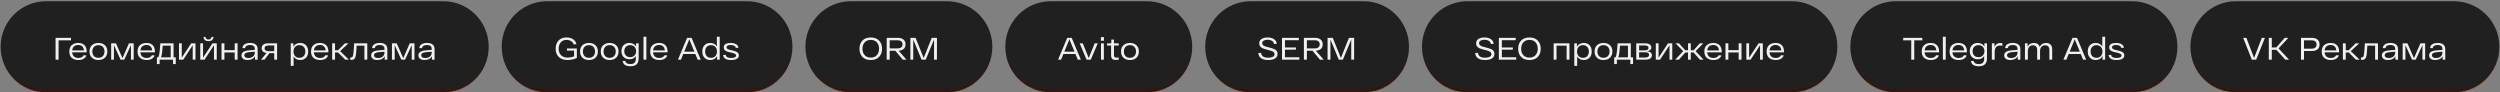
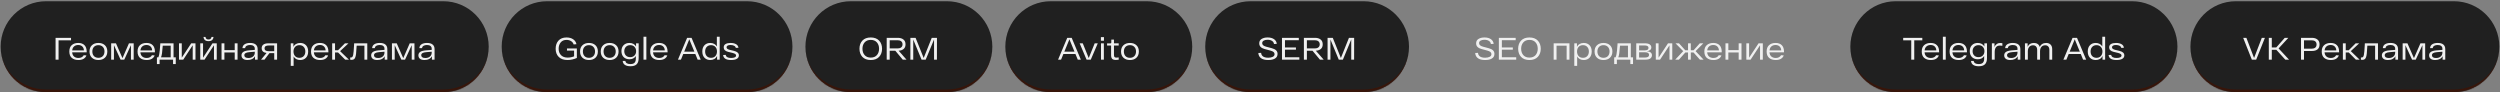
<svg xmlns="http://www.w3.org/2000/svg" width="1926" height="71" viewBox="0 0 1926 71" fill="none">
  <rect x="0" y="0" width="1926" height="71" fill="#808080" stroke="none" />
  <mask id="path-1-inside-1_2081_24355" fill="white">
    <path d="M0.5 35.951C0.5 16.621 16.17 0.951 35.5 0.951H341.5C360.83 0.951 376.5 16.621 376.5 35.951V35.951C376.5 55.281 360.83 70.951 341.5 70.951H35.5C16.17 70.951 0.5 55.281 0.5 35.951V35.951Z" />
  </mask>
  <path d="M0.5 35.951C0.5 16.621 16.17 0.951 35.5 0.951H341.5C360.83 0.951 376.5 16.621 376.5 35.951V35.951C376.5 55.281 360.83 70.951 341.5 70.951H35.5C16.17 70.951 0.5 55.281 0.5 35.951V35.951Z" fill="#202020" />
  <path d="M0.5 0.951H376.5H0.5ZM376.5 35.951C376.5 56.386 359.935 72.951 339.5 72.951H37.5C17.066 72.951 0.5 56.386 0.5 35.951C0.5 54.177 16.17 68.951 35.5 68.951H341.5C360.83 68.951 376.5 54.177 376.5 35.951ZM0.5 70.951V0.951V70.951ZM376.5 0.951V70.951V0.951Z" fill="#391408" mask="url(#path-1-inside-1_2081_24355)" />
  <path d="M54.717 29.151V31.047H45.117V45.951H42.813V29.151H54.717ZM66.8 39.999V40.311H55.592C55.704 41.735 56.192 42.815 57.056 43.551C57.92 44.287 59.048 44.655 60.44 44.655C61.432 44.655 62.272 44.463 62.96 44.079C63.664 43.695 64.176 43.183 64.496 42.543L66.584 42.687C66.2 43.791 65.48 44.663 64.424 45.303C63.368 45.927 62.04 46.239 60.44 46.239C58.264 46.239 56.544 45.687 55.28 44.583C54.032 43.463 53.408 41.823 53.408 39.663C53.408 37.519 54.032 35.887 55.28 34.767C56.528 33.647 58.184 33.087 60.248 33.087C62.36 33.087 63.976 33.663 65.096 34.815C66.232 35.951 66.8 37.679 66.8 39.999ZM60.248 34.671C58.968 34.671 57.912 35.031 57.08 35.751C56.248 36.455 55.76 37.487 55.616 38.847H64.64C64.592 37.567 64.176 36.551 63.392 35.799C62.608 35.047 61.56 34.671 60.248 34.671ZM70.824 44.487C69.576 43.319 68.952 41.711 68.952 39.663C68.952 37.615 69.576 36.007 70.824 34.839C72.072 33.671 73.736 33.087 75.816 33.087C77.912 33.087 79.576 33.671 80.808 34.839C82.056 36.007 82.68 37.615 82.68 39.663C82.68 41.711 82.056 43.319 80.808 44.487C79.576 45.655 77.912 46.239 75.816 46.239C73.736 46.239 72.072 45.655 70.824 44.487ZM72.384 36.135C71.552 37.015 71.136 38.191 71.136 39.663C71.136 41.135 71.552 42.319 72.384 43.215C73.232 44.095 74.376 44.535 75.816 44.535C77.24 44.535 78.376 44.095 79.224 43.215C80.072 42.319 80.496 41.135 80.496 39.663C80.496 38.191 80.072 37.015 79.224 36.135C78.376 35.239 77.24 34.791 75.816 34.791C74.376 34.791 73.232 35.239 72.384 36.135ZM99.344 33.375H102.992V45.951H100.88V34.767L95.744 45.951H92.888L87.776 34.791V45.951H85.64V33.375H89.336L94.352 44.799L99.344 33.375ZM119.363 39.999V40.311H108.155C108.267 41.735 108.755 42.815 109.619 43.551C110.483 44.287 111.611 44.655 113.003 44.655C113.995 44.655 114.835 44.463 115.523 44.079C116.227 43.695 116.739 43.183 117.059 42.543L119.147 42.687C118.763 43.791 118.043 44.663 116.987 45.303C115.931 45.927 114.603 46.239 113.003 46.239C110.827 46.239 109.107 45.687 107.843 44.583C106.595 43.463 105.971 41.823 105.971 39.663C105.971 37.519 106.595 35.887 107.843 34.767C109.091 33.647 110.747 33.087 112.811 33.087C114.923 33.087 116.539 33.663 117.659 34.815C118.795 35.951 119.363 37.679 119.363 39.999ZM112.811 34.671C111.531 34.671 110.475 35.031 109.643 35.751C108.811 36.455 108.323 37.487 108.179 38.847H117.203C117.155 37.567 116.739 36.551 115.955 35.799C115.171 35.047 114.123 34.671 112.811 34.671ZM133.708 44.151H135.412V49.335H133.324V45.951H122.956V49.335H120.892V44.151H121.948C122.236 43.639 122.476 42.871 122.668 41.847C122.86 40.807 122.996 39.815 123.076 38.871C123.172 37.927 123.292 36.439 123.436 34.407C123.468 33.959 123.492 33.615 123.508 33.375H133.708V44.151ZM125.38 35.175C125.188 37.703 125.004 39.623 124.828 40.935C124.652 42.247 124.396 43.319 124.06 44.151H131.5V35.175H125.38ZM147.307 33.375H150.595V45.951H148.459V34.887L141.187 45.951H137.899V33.375H140.035V44.439L147.307 33.375ZM163.431 30.831C162.791 31.407 161.855 31.695 160.623 31.695C159.391 31.695 158.455 31.407 157.815 30.831C157.191 30.239 156.855 29.447 156.807 28.455H158.319C158.367 28.999 158.567 29.463 158.919 29.847C159.287 30.231 159.855 30.423 160.623 30.423C161.391 30.423 161.951 30.231 162.303 29.847C162.671 29.463 162.887 28.999 162.951 28.455H164.463C164.415 29.447 164.071 30.239 163.431 30.831ZM163.695 33.375H166.983V45.951H164.847V34.887L157.575 45.951H154.287V33.375H156.423V44.439L163.695 33.375ZM180.827 33.375H183.011V45.951H180.827V40.431H172.883V45.951H170.675V33.375H172.883V38.631H180.827V33.375ZM192.64 33.087C194.56 33.087 196.016 33.495 197.008 34.311C198 35.127 198.496 36.311 198.496 37.863V45.951H196.456V43.287C195.976 44.215 195.248 44.943 194.272 45.471C193.296 45.983 192.128 46.239 190.768 46.239C189.184 46.239 188 45.911 187.216 45.255C186.432 44.599 186.04 43.735 186.04 42.663C186.04 41.495 186.512 40.599 187.456 39.975C188.416 39.351 189.856 38.959 191.776 38.799L196.288 38.439V37.407C196.288 36.607 195.976 35.951 195.352 35.439C194.744 34.927 193.84 34.671 192.64 34.671C191.584 34.671 190.712 34.871 190.024 35.271C189.336 35.671 188.944 36.271 188.848 37.071H186.784C186.88 35.711 187.456 34.711 188.512 34.071C189.584 33.415 190.96 33.087 192.64 33.087ZM191.368 44.679C192.888 44.679 194.088 44.295 194.968 43.527C195.848 42.759 196.288 41.767 196.288 40.551V39.831L192.04 40.191C189.496 40.383 188.224 41.175 188.224 42.567C188.224 43.191 188.48 43.703 188.992 44.103C189.52 44.487 190.312 44.679 191.368 44.679ZM206.774 33.375H213.47V45.951H211.262V40.911H207.59L203.774 45.951H201.11L205.358 40.815C202.846 40.479 201.59 39.255 201.59 37.143C201.59 35.943 202.022 35.015 202.886 34.359C203.766 33.703 205.062 33.375 206.774 33.375ZM207.038 39.447H211.262V35.031H207.038C204.878 35.031 203.798 35.767 203.798 37.239C203.798 38.711 204.878 39.447 207.038 39.447ZM231.291 33.087C233.131 33.087 234.611 33.671 235.731 34.839C236.851 36.007 237.411 37.615 237.411 39.663C237.411 41.711 236.851 43.319 235.731 44.487C234.611 45.655 233.131 46.239 231.291 46.239C230.155 46.239 229.139 46.007 228.243 45.543C227.363 45.063 226.683 44.375 226.203 43.479V50.751H223.995V33.375H226.035V36.135C226.499 35.143 227.187 34.391 228.099 33.879C229.011 33.351 230.075 33.087 231.291 33.087ZM230.667 44.535C232.059 44.535 233.163 44.095 233.979 43.215C234.811 42.319 235.227 41.135 235.227 39.663C235.227 38.191 234.811 37.015 233.979 36.135C233.163 35.239 232.059 34.791 230.667 34.791C229.259 34.791 228.147 35.239 227.331 36.135C226.515 37.015 226.107 38.191 226.107 39.663C226.107 41.135 226.515 42.319 227.331 43.215C228.147 44.095 229.259 44.535 230.667 44.535ZM253.008 39.999V40.311H241.8C241.912 41.735 242.4 42.815 243.264 43.551C244.128 44.287 245.256 44.655 246.648 44.655C247.64 44.655 248.48 44.463 249.168 44.079C249.872 43.695 250.384 43.183 250.704 42.543L252.792 42.687C252.408 43.791 251.688 44.663 250.632 45.303C249.576 45.927 248.248 46.239 246.648 46.239C244.472 46.239 242.752 45.687 241.488 44.583C240.24 43.463 239.616 41.823 239.616 39.663C239.616 37.519 240.24 35.887 241.488 34.767C242.736 33.647 244.392 33.087 246.456 33.087C248.568 33.087 250.184 33.663 251.304 34.815C252.44 35.951 253.008 37.679 253.008 39.999ZM246.456 34.671C245.176 34.671 244.12 35.031 243.288 35.751C242.456 36.455 241.968 37.487 241.824 38.847H250.848C250.8 37.567 250.384 36.551 249.6 35.799C248.816 35.047 247.768 34.671 246.456 34.671ZM265.913 45.951L260.441 40.431H258.113V45.951H255.905V33.375H258.113V38.727H260.417L265.745 33.375H268.481L262.001 39.399L268.817 45.951H265.913ZM272.826 33.375H282.954V45.951H280.746V35.175H274.77C274.482 39.127 274.33 41.191 274.314 41.367C274.074 43.479 273.602 44.847 272.898 45.471C272.418 45.903 271.762 46.119 270.93 46.119C270.722 46.119 270.346 46.087 269.802 46.023V44.247C270.122 44.279 270.338 44.295 270.45 44.295C271.282 44.295 271.826 43.639 272.082 42.327C272.354 41.015 272.578 38.559 272.754 34.959C272.786 34.271 272.81 33.743 272.826 33.375ZM292.546 33.087C294.466 33.087 295.922 33.495 296.914 34.311C297.906 35.127 298.402 36.311 298.402 37.863V45.951H296.362V43.287C295.882 44.215 295.154 44.943 294.178 45.471C293.202 45.983 292.034 46.239 290.674 46.239C289.09 46.239 287.906 45.911 287.122 45.255C286.338 44.599 285.946 43.735 285.946 42.663C285.946 41.495 286.418 40.599 287.362 39.975C288.322 39.351 289.762 38.959 291.682 38.799L296.194 38.439V37.407C296.194 36.607 295.882 35.951 295.258 35.439C294.65 34.927 293.746 34.671 292.546 34.671C291.49 34.671 290.618 34.871 289.93 35.271C289.242 35.671 288.85 36.271 288.754 37.071H286.69C286.786 35.711 287.362 34.711 288.418 34.071C289.49 33.415 290.866 33.087 292.546 33.087ZM291.274 44.679C292.794 44.679 293.994 44.295 294.874 43.527C295.754 42.759 296.194 41.767 296.194 40.551V39.831L291.946 40.191C289.402 40.383 288.13 41.175 288.13 42.567C288.13 43.191 288.386 43.703 288.898 44.103C289.426 44.487 290.218 44.679 291.274 44.679ZM315.657 33.375H319.305V45.951H317.193V34.767L312.057 45.951H309.201L304.089 34.791V45.951H301.953V33.375H305.649L310.665 44.799L315.657 33.375ZM328.933 33.087C330.853 33.087 332.309 33.495 333.301 34.311C334.293 35.127 334.789 36.311 334.789 37.863V45.951H332.749V43.287C332.269 44.215 331.541 44.943 330.565 45.471C329.589 45.983 328.421 46.239 327.061 46.239C325.477 46.239 324.293 45.911 323.509 45.255C322.725 44.599 322.333 43.735 322.333 42.663C322.333 41.495 322.805 40.599 323.749 39.975C324.709 39.351 326.149 38.959 328.069 38.799L332.581 38.439V37.407C332.581 36.607 332.269 35.951 331.645 35.439C331.037 34.927 330.133 34.671 328.933 34.671C327.877 34.671 327.005 34.871 326.317 35.271C325.629 35.671 325.237 36.271 325.141 37.071H323.077C323.173 35.711 323.749 34.711 324.805 34.071C325.877 33.415 327.253 33.087 328.933 33.087ZM327.661 44.679C329.181 44.679 330.381 44.295 331.261 43.527C332.141 42.759 332.581 41.767 332.581 40.551V39.831L328.333 40.191C325.789 40.383 324.517 41.175 324.517 42.567C324.517 43.191 324.773 43.703 325.285 44.103C325.813 44.487 326.605 44.679 327.661 44.679Z" fill="#F0F0F0" />
  <mask id="path-4-inside-2_2081_24355" fill="white">
    <path d="M386.5 35.951C386.5 16.621 402.17 0.951 421.5 0.951H575.5C594.83 0.951 610.5 16.621 610.5 35.951V35.951C610.5 55.281 594.83 70.951 575.5 70.951H421.5C402.17 70.951 386.5 55.281 386.5 35.951V35.951Z" />
  </mask>
  <path d="M386.5 35.951C386.5 16.621 402.17 0.951 421.5 0.951H575.5C594.83 0.951 610.5 16.621 610.5 35.951V35.951C610.5 55.281 594.83 70.951 575.5 70.951H421.5C402.17 70.951 386.5 55.281 386.5 35.951V35.951Z" fill="#202020" />
  <path d="M386.5 0.951H610.5H386.5ZM610.5 35.951C610.5 56.386 593.935 72.951 573.5 72.951H423.5C403.065 72.951 386.5 56.386 386.5 35.951C386.5 54.177 402.17 68.951 421.5 68.951H575.5C594.83 68.951 610.5 54.177 610.5 35.951ZM386.5 70.951V0.951V70.951ZM610.5 0.951V70.951V0.951Z" fill="#391408" mask="url(#path-4-inside-2_2081_24355)" />
  <path d="M436.808 37.359H444.416V44.655C442.016 45.711 439.624 46.239 437.24 46.239C434.296 46.239 432.032 45.447 430.448 43.863C428.864 42.279 428.072 40.175 428.072 37.551C428.072 34.959 428.8 32.863 430.256 31.263C431.712 29.663 433.776 28.863 436.448 28.863C438.496 28.863 440.2 29.327 441.56 30.255C442.936 31.183 443.784 32.447 444.104 34.047L441.92 34.239C441.632 33.183 440.984 32.335 439.976 31.695C438.984 31.055 437.808 30.735 436.448 30.735C434.512 30.735 433.016 31.383 431.96 32.679C430.904 33.975 430.376 35.599 430.376 37.551C430.376 39.551 430.976 41.191 432.176 42.471C433.392 43.735 435.104 44.367 437.312 44.367C438.976 44.367 440.632 44.047 442.28 43.407V38.967H436.808V37.359ZM448.743 44.487C447.495 43.319 446.871 41.711 446.871 39.663C446.871 37.615 447.495 36.007 448.743 34.839C449.991 33.671 451.655 33.087 453.735 33.087C455.831 33.087 457.495 33.671 458.727 34.839C459.975 36.007 460.599 37.615 460.599 39.663C460.599 41.711 459.975 43.319 458.727 44.487C457.495 45.655 455.831 46.239 453.735 46.239C451.655 46.239 449.991 45.655 448.743 44.487ZM450.303 36.135C449.471 37.015 449.055 38.191 449.055 39.663C449.055 41.135 449.471 42.319 450.303 43.215C451.151 44.095 452.295 44.535 453.735 44.535C455.159 44.535 456.295 44.095 457.143 43.215C457.991 42.319 458.415 41.135 458.415 39.663C458.415 38.191 457.991 37.015 457.143 36.135C456.295 35.239 455.159 34.791 453.735 34.791C452.295 34.791 451.151 35.239 450.303 36.135ZM464.686 44.487C463.438 43.319 462.814 41.711 462.814 39.663C462.814 37.615 463.438 36.007 464.686 34.839C465.934 33.671 467.598 33.087 469.678 33.087C471.774 33.087 473.438 33.671 474.67 34.839C475.918 36.007 476.542 37.615 476.542 39.663C476.542 41.711 475.918 43.319 474.67 44.487C473.438 45.655 471.774 46.239 469.678 46.239C467.598 46.239 465.934 45.655 464.686 44.487ZM466.246 36.135C465.414 37.015 464.998 38.191 464.998 39.663C464.998 41.135 465.414 42.319 466.246 43.215C467.094 44.095 468.238 44.535 469.678 44.535C471.102 44.535 472.238 44.095 473.086 43.215C473.934 42.319 474.358 41.135 474.358 39.663C474.358 38.191 473.934 37.015 473.086 36.135C472.238 35.239 471.102 34.791 469.678 34.791C468.238 34.791 467.094 35.239 466.246 36.135ZM490.013 33.375H492.029V44.703C492.029 46.879 491.517 48.479 490.493 49.503C489.485 50.527 487.877 51.039 485.669 51.039C483.893 51.039 482.485 50.695 481.445 50.007C480.405 49.335 479.829 48.311 479.717 46.935H481.781C482.021 48.551 483.317 49.359 485.669 49.359C487.157 49.359 488.221 49.015 488.861 48.327C489.517 47.639 489.845 46.615 489.845 45.255V43.143C488.805 44.823 487.165 45.663 484.925 45.663C483.069 45.663 481.573 45.095 480.437 43.959C479.317 42.823 478.757 41.295 478.757 39.375C478.757 37.455 479.317 35.927 480.437 34.791C481.573 33.655 483.061 33.087 484.901 33.087C486.069 33.087 487.093 33.327 487.973 33.807C488.853 34.287 489.533 34.967 490.013 35.847V33.375ZM482.189 42.759C483.021 43.607 484.125 44.031 485.501 44.031C486.877 44.031 487.981 43.607 488.813 42.759C489.645 41.911 490.061 40.799 490.061 39.423C490.061 38.063 489.645 36.951 488.813 36.087C487.981 35.223 486.877 34.791 485.501 34.791C484.125 34.791 483.021 35.223 482.189 36.087C481.357 36.951 480.941 38.063 480.941 39.423C480.941 40.799 481.357 41.911 482.189 42.759ZM495.749 28.287H497.957V45.951H495.749V28.287ZM514.308 39.999V40.311H503.1C503.212 41.735 503.7 42.815 504.564 43.551C505.428 44.287 506.556 44.655 507.948 44.655C508.94 44.655 509.78 44.463 510.468 44.079C511.172 43.695 511.684 43.183 512.004 42.543L514.092 42.687C513.708 43.791 512.988 44.663 511.932 45.303C510.876 45.927 509.548 46.239 507.948 46.239C505.772 46.239 504.052 45.687 502.788 44.583C501.54 43.463 500.916 41.823 500.916 39.663C500.916 37.519 501.54 35.887 502.788 34.767C504.036 33.647 505.692 33.087 507.756 33.087C509.868 33.087 511.484 33.663 512.604 34.815C513.74 35.951 514.308 37.679 514.308 39.999ZM507.756 34.671C506.476 34.671 505.42 35.031 504.588 35.751C503.756 36.455 503.268 37.487 503.124 38.847H512.148C512.1 37.567 511.684 36.551 510.9 35.799C510.116 35.047 509.068 34.671 507.756 34.671ZM537.459 45.951L535.659 41.583H526.395L524.595 45.951H522.291L529.347 29.151H532.779L539.835 45.951H537.459ZM527.115 39.807H534.939L531.027 30.279L527.115 39.807ZM552.266 28.287H554.45V45.951H552.434V43.143C551.954 44.135 551.258 44.903 550.346 45.447C549.434 45.975 548.378 46.239 547.178 46.239C545.338 46.239 543.858 45.655 542.738 44.487C541.618 43.319 541.058 41.711 541.058 39.663C541.058 37.615 541.618 36.007 542.738 34.839C543.858 33.671 545.338 33.087 547.178 33.087C548.314 33.087 549.322 33.327 550.202 33.807C551.082 34.271 551.77 34.943 552.266 35.823V28.287ZM544.466 43.215C545.298 44.095 546.41 44.535 547.802 44.535C549.194 44.535 550.298 44.095 551.114 43.215C551.946 42.319 552.362 41.135 552.362 39.663C552.362 38.191 551.946 37.015 551.114 36.135C550.298 35.239 549.194 34.791 547.802 34.791C546.41 34.791 545.298 35.239 544.466 36.135C543.65 37.015 543.242 38.191 543.242 39.663C543.242 41.135 543.65 42.319 544.466 43.215ZM566.855 36.903C566.727 36.167 566.295 35.615 565.559 35.247C564.823 34.863 563.903 34.671 562.799 34.671C561.839 34.655 561.087 34.807 560.543 35.127C559.999 35.431 559.727 35.871 559.727 36.447C559.727 37.327 560.495 37.967 562.031 38.367L565.367 39.159C566.647 39.479 567.607 39.919 568.247 40.479C568.903 41.039 569.231 41.767 569.231 42.663C569.231 43.815 568.703 44.703 567.647 45.327C566.607 45.935 565.127 46.239 563.207 46.239C559.383 46.239 557.343 44.951 557.087 42.375L559.103 42.279C559.311 43.863 560.703 44.655 563.279 44.655C564.463 44.655 565.391 44.495 566.063 44.175C566.735 43.839 567.071 43.367 567.071 42.759C567.071 42.295 566.855 41.911 566.423 41.607C566.007 41.303 565.319 41.023 564.359 40.767L560.951 39.951C558.679 39.375 557.543 38.231 557.543 36.519C557.543 35.351 558.015 34.487 558.959 33.927C559.919 33.367 561.207 33.087 562.823 33.087C564.535 33.087 565.935 33.399 567.023 34.023C568.127 34.631 568.751 35.559 568.895 36.807L566.855 36.903Z" fill="#F0F0F0" />
  <mask id="path-7-inside-3_2081_24355" fill="white">
    <path d="M620.5 35.951C620.5 16.621 636.17 0.951 655.5 0.951H729.5C748.83 0.951 764.5 16.621 764.5 35.951V35.951C764.5 55.281 748.83 70.951 729.5 70.951H655.5C636.17 70.951 620.5 55.281 620.5 35.951V35.951Z" />
  </mask>
  <path d="M620.5 35.951C620.5 16.621 636.17 0.951 655.5 0.951H729.5C748.83 0.951 764.5 16.621 764.5 35.951V35.951C764.5 55.281 748.83 70.951 729.5 70.951H655.5C636.17 70.951 620.5 55.281 620.5 35.951V35.951Z" fill="#202020" />
  <path d="M620.5 0.951H764.5H620.5ZM764.5 35.951C764.5 56.386 747.935 72.951 727.5 72.951H657.5C637.065 72.951 620.5 56.386 620.5 35.951C620.5 54.177 636.17 68.951 655.5 68.951H729.5C748.83 68.951 764.5 54.177 764.5 35.951ZM620.5 70.951V0.951V70.951ZM764.5 0.951V70.951V0.951Z" fill="#391408" mask="url(#path-7-inside-3_2081_24355)" />
  <path d="M664.391 43.839C662.887 42.239 662.135 40.143 662.135 37.551C662.135 34.959 662.887 32.863 664.391 31.263C665.911 29.663 668.055 28.863 670.823 28.863C673.591 28.863 675.735 29.663 677.255 31.263C678.775 32.863 679.535 34.959 679.535 37.551C679.535 40.143 678.775 42.239 677.255 43.839C675.735 45.439 673.591 46.239 670.823 46.239C668.055 46.239 665.911 45.439 664.391 43.839ZM666.119 32.655C664.999 33.919 664.439 35.551 664.439 37.551C664.439 39.551 664.999 41.191 666.119 42.471C667.239 43.735 668.807 44.367 670.823 44.367C672.855 44.367 674.431 43.735 675.551 42.471C676.671 41.191 677.231 39.551 677.231 37.551C677.231 35.551 676.671 33.919 675.551 32.655C674.431 31.375 672.855 30.735 670.823 30.735C668.807 30.735 667.239 31.375 666.119 32.655ZM695.478 45.951L689.742 39.087H685.422V45.951H683.118V29.151H691.782C693.494 29.151 694.894 29.575 695.982 30.423C697.07 31.255 697.614 32.503 697.614 34.167C697.614 35.735 697.126 36.927 696.15 37.743C695.19 38.543 693.91 38.983 692.31 39.063L698.358 45.951H695.478ZM685.422 30.999V37.311H691.59C692.71 37.311 693.606 37.039 694.278 36.495C694.966 35.951 695.31 35.175 695.31 34.167C695.31 33.143 694.966 32.359 694.278 31.815C693.606 31.271 692.71 30.999 691.59 30.999H685.422ZM717.822 29.151H721.83L721.806 45.951H719.598V30.399L713.166 45.951H709.974L703.566 30.447V45.951H701.358V29.151H705.366L711.606 44.679L717.822 29.151Z" fill="#F0F0F0" />
  <mask id="path-10-inside-4_2081_24355" fill="white">
    <path d="M774.5 35.951C774.5 16.621 790.17 0.951 809.5 0.951H883.5C902.83 0.951 918.5 16.621 918.5 35.951V35.951C918.5 55.281 902.83 70.951 883.5 70.951H809.5C790.17 70.951 774.5 55.281 774.5 35.951V35.951Z" />
  </mask>
  <path d="M774.5 35.951C774.5 16.621 790.17 0.951 809.5 0.951H883.5C902.83 0.951 918.5 16.621 918.5 35.951V35.951C918.5 55.281 902.83 70.951 883.5 70.951H809.5C790.17 70.951 774.5 55.281 774.5 35.951V35.951Z" fill="#202020" />
  <path d="M774.5 0.951H918.5H774.5ZM918.5 35.951C918.5 56.386 901.935 72.951 881.5 72.951H811.5C791.065 72.951 774.5 56.386 774.5 35.951C774.5 54.177 790.17 68.951 809.5 68.951H883.5C902.83 68.951 918.5 54.177 918.5 35.951ZM774.5 70.951V0.951V70.951ZM918.5 0.951V70.951V0.951Z" fill="#391408" mask="url(#path-10-inside-4_2081_24355)" />
  <path d="M830.309 45.951L828.509 41.583H819.245L817.445 45.951H815.141L822.197 29.151H825.629L832.685 45.951H830.309ZM819.965 39.807H827.789L823.877 30.279L819.965 39.807ZM843.356 33.375H845.732L840.332 45.951H837.092L831.764 33.375H834.164L838.748 44.727L843.356 33.375ZM848.133 31.359V28.623H850.485V31.359H848.133ZM848.205 45.951V33.375H850.413V45.951H848.205ZM861.844 35.055H858.196V42.039C858.196 42.935 858.324 43.551 858.58 43.887C858.852 44.223 859.364 44.391 860.116 44.391C860.468 44.391 861.044 44.343 861.844 44.247V45.999C861.108 46.127 860.404 46.191 859.732 46.191C858.356 46.191 857.388 45.903 856.828 45.327C856.268 44.751 855.988 43.775 855.988 42.399V35.055H852.892V33.423H855.292C855.612 33.423 855.836 33.367 855.964 33.255C856.092 33.127 856.156 32.911 856.156 32.607V30.519H858.196V33.375H861.844V35.055ZM865.516 44.487C864.268 43.319 863.644 41.711 863.644 39.663C863.644 37.615 864.268 36.007 865.516 34.839C866.764 33.671 868.428 33.087 870.508 33.087C872.604 33.087 874.268 33.671 875.5 34.839C876.748 36.007 877.372 37.615 877.372 39.663C877.372 41.711 876.748 43.319 875.5 44.487C874.268 45.655 872.604 46.239 870.508 46.239C868.428 46.239 866.764 45.655 865.516 44.487ZM867.076 36.135C866.244 37.015 865.828 38.191 865.828 39.663C865.828 41.135 866.244 42.319 867.076 43.215C867.924 44.095 869.068 44.535 870.508 44.535C871.932 44.535 873.068 44.095 873.916 43.215C874.764 42.319 875.188 41.135 875.188 39.663C875.188 38.191 874.764 37.015 873.916 36.135C873.068 35.239 871.932 34.791 870.508 34.791C869.068 34.791 867.924 35.239 867.076 36.135Z" fill="#F0F0F0" />
  <mask id="path-13-inside-5_2081_24355" fill="white">
    <path d="M928.5 35.951C928.5 16.621 944.17 0.951 963.5 0.951H1050.5C1069.83 0.951 1085.5 16.621 1085.5 35.951V35.951C1085.5 55.281 1069.83 70.951 1050.5 70.951H963.5C944.17 70.951 928.5 55.281 928.5 35.951V35.951Z" />
  </mask>
  <path d="M928.5 35.951C928.5 16.621 944.17 0.951 963.5 0.951H1050.5C1069.83 0.951 1085.5 16.621 1085.5 35.951V35.951C1085.5 55.281 1069.83 70.951 1050.5 70.951H963.5C944.17 70.951 928.5 55.281 928.5 35.951V35.951Z" fill="#202020" />
  <path d="M928.5 0.951H1085.5H928.5ZM1085.5 35.951C1085.5 56.386 1068.93 72.951 1048.5 72.951H965.5C945.065 72.951 928.5 56.386 928.5 35.951C928.5 54.177 944.17 68.951 963.5 68.951H1050.5C1069.83 68.951 1085.5 54.177 1085.5 35.951ZM928.5 70.951V0.951V70.951ZM1085.5 0.951V70.951V0.951Z" fill="#391408" mask="url(#path-13-inside-5_2081_24355)" />
  <path d="M971.577 40.719C971.641 41.887 972.129 42.807 973.041 43.479C973.969 44.135 975.297 44.463 977.026 44.463C978.417 44.463 979.577 44.239 980.505 43.791C981.45 43.343 981.922 42.647 981.922 41.703C981.922 41.047 981.666 40.503 981.154 40.071C980.641 39.639 979.809 39.263 978.657 38.943L974.313 37.791C971.513 37.039 970.113 35.575 970.113 33.399C970.113 31.895 970.713 30.767 971.913 30.015C973.129 29.247 974.673 28.863 976.545 28.863C978.577 28.863 980.226 29.295 981.49 30.159C982.77 31.023 983.482 32.231 983.626 33.783L981.465 33.903C981.385 32.927 980.905 32.143 980.026 31.551C979.145 30.943 977.969 30.639 976.497 30.639C975.249 30.639 974.249 30.871 973.497 31.335C972.761 31.783 972.393 32.423 972.393 33.255C972.393 34.519 973.401 35.423 975.418 35.967L979.665 37.095C981.217 37.495 982.361 38.047 983.097 38.751C983.849 39.455 984.225 40.383 984.225 41.535C984.225 43.103 983.585 44.279 982.306 45.063C981.025 45.847 979.265 46.239 977.026 46.239C974.625 46.239 972.785 45.775 971.505 44.847C970.225 43.919 969.529 42.575 969.417 40.815L971.577 40.719ZM989.946 44.127H1001.01V45.951H987.642V29.151H1000.6V30.975H989.946V36.543H998.394V38.271H989.946V44.127ZM1016.88 45.951L1011.15 39.087H1006.83V45.951H1004.52V29.151H1013.19C1014.9 29.151 1016.3 29.575 1017.39 30.423C1018.47 31.255 1019.02 32.503 1019.02 34.167C1019.02 35.735 1018.53 36.927 1017.55 37.743C1016.59 38.543 1015.31 38.983 1013.71 39.063L1019.76 45.951H1016.88ZM1006.83 30.999V37.311H1012.99C1014.11 37.311 1015.01 37.039 1015.68 36.495C1016.37 35.951 1016.71 35.175 1016.71 34.167C1016.71 33.143 1016.37 32.359 1015.68 31.815C1015.01 31.271 1014.11 30.999 1012.99 30.999H1006.83ZM1039.23 29.151H1043.23L1043.21 45.951H1041V30.399L1034.57 45.951H1031.38L1024.97 30.447V45.951H1022.76V29.151H1026.77L1033.01 44.679L1039.23 29.151Z" fill="#F0F0F0" />
  <mask id="path-16-inside-6_2081_24355" fill="white">
    <path d="M1095.5 35.951C1095.5 16.621 1111.17 0.951 1130.5 0.951H1380.5C1399.83 0.951 1415.5 16.621 1415.5 35.951V35.951C1415.5 55.281 1399.83 70.951 1380.5 70.951H1130.5C1111.17 70.951 1095.5 55.281 1095.5 35.951V35.951Z" />
  </mask>
-   <path d="M1095.5 35.951C1095.5 16.621 1111.17 0.951 1130.5 0.951H1380.5C1399.83 0.951 1415.5 16.621 1415.5 35.951V35.951C1415.5 55.281 1399.83 70.951 1380.5 70.951H1130.5C1111.17 70.951 1095.5 55.281 1095.5 35.951V35.951Z" fill="#202020" />
-   <path d="M1095.5 0.951H1415.5H1095.5ZM1415.5 35.951C1415.5 56.386 1398.93 72.951 1378.5 72.951H1132.5C1112.07 72.951 1095.5 56.386 1095.5 35.951C1095.5 54.177 1111.17 68.951 1130.5 68.951H1380.5C1399.83 68.951 1415.5 54.177 1415.5 35.951ZM1095.5 70.951V0.951V70.951ZM1415.5 0.951V70.951V0.951Z" fill="#391408" mask="url(#path-16-inside-6_2081_24355)" />
  <path d="M1138.66 40.719C1138.72 41.887 1139.21 42.807 1140.12 43.479C1141.05 44.135 1142.38 44.463 1144.11 44.463C1145.5 44.463 1146.66 44.239 1147.59 43.791C1148.53 43.343 1149 42.647 1149 41.703C1149 41.047 1148.75 40.503 1148.24 40.071C1147.72 39.639 1146.89 39.263 1145.74 38.943L1141.4 37.791C1138.6 37.039 1137.2 35.575 1137.2 33.399C1137.2 31.895 1137.8 30.767 1139 30.015C1140.21 29.247 1141.76 28.863 1143.63 28.863C1145.66 28.863 1147.31 29.295 1148.57 30.159C1149.85 31.023 1150.56 32.231 1150.71 33.783L1148.55 33.903C1148.47 32.927 1147.99 32.143 1147.11 31.551C1146.23 30.943 1145.05 30.639 1143.58 30.639C1142.33 30.639 1141.33 30.871 1140.58 31.335C1139.84 31.783 1139.48 32.423 1139.48 33.255C1139.48 34.519 1140.48 35.423 1142.5 35.967L1146.75 37.095C1148.3 37.495 1149.44 38.047 1150.18 38.751C1150.93 39.455 1151.31 40.383 1151.31 41.535C1151.31 43.103 1150.67 44.279 1149.39 45.063C1148.11 45.847 1146.35 46.239 1144.11 46.239C1141.71 46.239 1139.87 45.775 1138.59 44.847C1137.31 43.919 1136.61 42.575 1136.5 40.815L1138.66 40.719ZM1157.03 44.127H1168.09V45.951H1154.72V29.151H1167.68V30.975H1157.03V36.543H1165.48V38.271H1157.03V44.127ZM1171.84 43.839C1170.34 42.239 1169.59 40.143 1169.59 37.551C1169.59 34.959 1170.34 32.863 1171.84 31.263C1173.36 29.663 1175.51 28.863 1178.28 28.863C1181.04 28.863 1183.19 29.663 1184.71 31.263C1186.23 32.863 1186.99 34.959 1186.99 37.551C1186.99 40.143 1186.23 42.239 1184.71 43.839C1183.19 45.439 1181.04 46.239 1178.28 46.239C1175.51 46.239 1173.36 45.439 1171.84 43.839ZM1173.57 32.655C1172.45 33.919 1171.89 35.551 1171.89 37.551C1171.89 39.551 1172.45 41.191 1173.57 42.471C1174.69 43.735 1176.26 44.367 1178.28 44.367C1180.31 44.367 1181.88 43.735 1183 42.471C1184.12 41.191 1184.68 39.551 1184.68 37.551C1184.68 35.551 1184.12 33.919 1183 32.655C1181.88 31.375 1180.31 30.735 1178.28 30.735C1176.26 30.735 1174.69 31.375 1173.57 32.655ZM1196.94 33.375H1209.11V45.951H1206.93V35.175H1199.15V45.951H1196.94V33.375ZM1220.13 33.087C1221.97 33.087 1223.45 33.671 1224.57 34.839C1225.69 36.007 1226.25 37.615 1226.25 39.663C1226.25 41.711 1225.69 43.319 1224.57 44.487C1223.45 45.655 1221.97 46.239 1220.13 46.239C1219 46.239 1217.98 46.007 1217.09 45.543C1216.21 45.063 1215.53 44.375 1215.05 43.479V50.751H1212.84V33.375H1214.88V36.135C1215.34 35.143 1216.03 34.391 1216.94 33.879C1217.85 33.351 1218.92 33.087 1220.13 33.087ZM1219.51 44.535C1220.9 44.535 1222.01 44.095 1222.82 43.215C1223.65 42.319 1224.07 41.135 1224.07 39.663C1224.07 38.191 1223.65 37.015 1222.82 36.135C1222.01 35.239 1220.9 34.791 1219.51 34.791C1218.1 34.791 1216.99 35.239 1216.17 36.135C1215.36 37.015 1214.95 38.191 1214.95 39.663C1214.95 41.135 1215.36 42.319 1216.17 43.215C1216.99 44.095 1218.1 44.535 1219.51 44.535ZM1230.33 44.487C1229.08 43.319 1228.46 41.711 1228.46 39.663C1228.46 37.615 1229.08 36.007 1230.33 34.839C1231.58 33.671 1233.24 33.087 1235.32 33.087C1237.42 33.087 1239.08 33.671 1240.31 34.839C1241.56 36.007 1242.19 37.615 1242.19 39.663C1242.19 41.711 1241.56 43.319 1240.31 44.487C1239.08 45.655 1237.42 46.239 1235.32 46.239C1233.24 46.239 1231.58 45.655 1230.33 44.487ZM1231.89 36.135C1231.06 37.015 1230.64 38.191 1230.64 39.663C1230.64 41.135 1231.06 42.319 1231.89 43.215C1232.74 44.095 1233.88 44.535 1235.32 44.535C1236.75 44.535 1237.88 44.095 1238.73 43.215C1239.58 42.319 1240 41.135 1240 39.663C1240 38.191 1239.58 37.015 1238.73 36.135C1237.88 35.239 1236.75 34.791 1235.32 34.791C1233.88 34.791 1232.74 35.239 1231.89 36.135ZM1256.38 44.151H1258.09V49.335H1256V45.951H1245.63V49.335H1243.57V44.151H1244.62C1244.91 43.639 1245.15 42.871 1245.34 41.847C1245.54 40.807 1245.67 39.815 1245.75 38.871C1245.85 37.927 1245.97 36.439 1246.11 34.407C1246.14 33.959 1246.17 33.615 1246.18 33.375H1256.38V44.151ZM1248.06 35.175C1247.86 37.703 1247.68 39.623 1247.5 40.935C1247.33 42.247 1247.07 43.319 1246.74 44.151H1254.18V35.175H1248.06ZM1268.71 39.471C1271.33 39.711 1272.65 40.735 1272.65 42.543C1272.65 43.551 1272.25 44.375 1271.47 45.015C1270.69 45.639 1269.41 45.951 1267.63 45.951H1260.57V33.375H1267.29C1268.94 33.375 1270.17 33.663 1270.97 34.239C1271.78 34.815 1272.19 35.583 1272.19 36.543C1272.19 38.159 1271.03 39.135 1268.71 39.471ZM1270.01 36.903C1270.01 35.639 1268.99 35.007 1266.96 35.007H1262.78V38.823H1267.1C1269.04 38.823 1270.01 38.183 1270.01 36.903ZM1267.32 44.319C1269.4 44.319 1270.44 43.639 1270.44 42.279C1270.44 41.607 1270.18 41.103 1269.67 40.767C1269.17 40.431 1268.34 40.263 1267.17 40.263H1262.78V44.319H1267.32ZM1285.03 33.375H1288.32V45.951H1286.19V34.887L1278.91 45.951H1275.63V33.375H1277.76V44.439L1285.03 33.375ZM1309.61 45.951L1304.69 40.431H1302.6V45.951H1300.46V40.431H1298.37L1293.45 45.951H1290.6L1296.74 39.399L1290.81 33.375H1293.5L1298.33 38.727H1300.46V33.375H1302.6V38.727H1304.73L1309.53 33.375H1312.25L1306.29 39.399L1312.44 45.951H1309.61ZM1326.42 39.999V40.311H1315.21C1315.32 41.735 1315.81 42.815 1316.67 43.551C1317.54 44.287 1318.67 44.655 1320.06 44.655C1321.05 44.655 1321.89 44.463 1322.58 44.079C1323.28 43.695 1323.79 43.183 1324.11 42.543L1326.2 42.687C1325.82 43.791 1325.1 44.663 1324.04 45.303C1322.99 45.927 1321.66 46.239 1320.06 46.239C1317.88 46.239 1316.16 45.687 1314.9 44.583C1313.65 43.463 1313.03 41.823 1313.03 39.663C1313.03 37.519 1313.65 35.887 1314.9 34.767C1316.15 33.647 1317.8 33.087 1319.87 33.087C1321.98 33.087 1323.59 33.663 1324.71 34.815C1325.85 35.951 1326.42 37.679 1326.42 39.999ZM1319.87 34.671C1318.59 34.671 1317.53 35.031 1316.7 35.751C1315.87 36.455 1315.38 37.487 1315.23 38.847H1324.26C1324.21 37.567 1323.79 36.551 1323.01 35.799C1322.23 35.047 1321.18 34.671 1319.87 34.671ZM1339.47 33.375H1341.65V45.951H1339.47V40.431H1331.52V45.951H1329.31V33.375H1331.52V38.631H1339.47V33.375ZM1354.78 33.375H1358.07V45.951H1355.94V34.887L1348.66 45.951H1345.38V33.375H1347.51V44.439L1354.78 33.375ZM1374.41 39.999V40.311H1363.2C1363.32 41.735 1363.8 42.815 1364.67 43.551C1365.53 44.287 1366.66 44.655 1368.05 44.655C1369.04 44.655 1369.88 44.463 1370.57 44.079C1371.28 43.695 1371.79 43.183 1372.11 42.543L1374.2 42.687C1373.81 43.791 1373.09 44.663 1372.04 45.303C1370.98 45.927 1369.65 46.239 1368.05 46.239C1365.88 46.239 1364.16 45.687 1362.89 44.583C1361.64 43.463 1361.02 41.823 1361.02 39.663C1361.02 37.519 1361.64 35.887 1362.89 34.767C1364.14 33.647 1365.8 33.087 1367.86 33.087C1369.97 33.087 1371.59 33.663 1372.71 34.815C1373.84 35.951 1374.41 37.679 1374.41 39.999ZM1367.86 34.671C1366.58 34.671 1365.52 35.031 1364.69 35.751C1363.86 36.455 1363.37 37.487 1363.23 38.847H1372.25C1372.2 37.567 1371.79 36.551 1371 35.799C1370.22 35.047 1369.17 34.671 1367.86 34.671Z" fill="#F0F0F0" />
  <mask id="path-19-inside-7_2081_24355" fill="white">
    <path d="M1425.5 35.951C1425.5 16.621 1441.17 0.951 1460.5 0.951H1642.5C1661.83 0.951 1677.5 16.621 1677.5 35.951V35.951C1677.5 55.281 1661.83 70.951 1642.5 70.951H1460.5C1441.17 70.951 1425.5 55.281 1425.5 35.951V35.951Z" />
  </mask>
  <path d="M1425.5 35.951C1425.5 16.621 1441.17 0.951 1460.5 0.951H1642.5C1661.83 0.951 1677.5 16.621 1677.5 35.951V35.951C1677.5 55.281 1661.83 70.951 1642.5 70.951H1460.5C1441.17 70.951 1425.5 55.281 1425.5 35.951V35.951Z" fill="#202020" />
  <path d="M1425.5 0.951H1677.5H1425.5ZM1677.5 35.951C1677.5 56.386 1660.93 72.951 1640.5 72.951H1462.5C1442.07 72.951 1425.5 56.386 1425.5 35.951C1425.5 54.177 1441.17 68.951 1460.5 68.951H1642.5C1661.83 68.951 1677.5 54.177 1677.5 35.951ZM1425.5 70.951V0.951V70.951ZM1677.5 0.951V70.951V0.951Z" fill="#391408" mask="url(#path-19-inside-7_2081_24355)" />
  <path d="M1480.95 29.151V31.047H1474.74V45.951H1472.43V31.047H1466.22V29.151H1480.95ZM1493.9 39.999V40.311H1482.69C1482.8 41.735 1483.29 42.815 1484.15 43.551C1485.02 44.287 1486.15 44.655 1487.54 44.655C1488.53 44.655 1489.37 44.463 1490.06 44.079C1490.76 43.695 1491.27 43.183 1491.59 42.543L1493.68 42.687C1493.3 43.791 1492.58 44.663 1491.52 45.303C1490.47 45.927 1489.14 46.239 1487.54 46.239C1485.36 46.239 1483.64 45.687 1482.38 44.583C1481.13 43.463 1480.51 41.823 1480.51 39.663C1480.51 37.519 1481.13 35.887 1482.38 34.767C1483.63 33.647 1485.28 33.087 1487.35 33.087C1489.46 33.087 1491.07 33.663 1492.19 34.815C1493.33 35.951 1493.9 37.679 1493.9 39.999ZM1487.35 34.671C1486.07 34.671 1485.01 35.031 1484.18 35.751C1483.35 36.455 1482.86 37.487 1482.71 38.847H1491.74C1491.69 37.567 1491.27 36.551 1490.49 35.799C1489.71 35.047 1488.66 34.671 1487.35 34.671ZM1496.79 28.287H1499V45.951H1496.79V28.287ZM1515.35 39.999V40.311H1504.15C1504.26 41.735 1504.75 42.815 1505.61 43.551C1506.47 44.287 1507.6 44.655 1508.99 44.655C1509.99 44.655 1510.83 44.463 1511.51 44.079C1512.22 43.695 1512.73 43.183 1513.05 42.543L1515.14 42.687C1514.75 43.791 1514.03 44.663 1512.98 45.303C1511.92 45.927 1510.59 46.239 1508.99 46.239C1506.82 46.239 1505.1 45.687 1503.83 44.583C1502.59 43.463 1501.96 41.823 1501.96 39.663C1501.96 37.519 1502.59 35.887 1503.83 34.767C1505.08 33.647 1506.74 33.087 1508.8 33.087C1510.91 33.087 1512.53 33.663 1513.65 34.815C1514.79 35.951 1515.35 37.679 1515.35 39.999ZM1508.8 34.671C1507.52 34.671 1506.47 35.031 1505.63 35.751C1504.8 36.455 1504.31 37.487 1504.17 38.847H1513.19C1513.15 37.567 1512.73 36.551 1511.95 35.799C1511.16 35.047 1510.11 34.671 1508.8 34.671ZM1528.76 33.375H1530.78V44.703C1530.78 46.879 1530.27 48.479 1529.24 49.503C1528.23 50.527 1526.63 51.039 1524.42 51.039C1522.64 51.039 1521.23 50.695 1520.19 50.007C1519.15 49.335 1518.58 48.311 1518.47 46.935H1520.53C1520.77 48.551 1522.07 49.359 1524.42 49.359C1525.91 49.359 1526.97 49.015 1527.61 48.327C1528.27 47.639 1528.59 46.615 1528.59 45.255V43.143C1527.55 44.823 1525.91 45.663 1523.67 45.663C1521.82 45.663 1520.32 45.095 1519.19 43.959C1518.07 42.823 1517.51 41.295 1517.51 39.375C1517.51 37.455 1518.07 35.927 1519.19 34.791C1520.32 33.655 1521.81 33.087 1523.65 33.087C1524.82 33.087 1525.84 33.327 1526.72 33.807C1527.6 34.287 1528.28 34.967 1528.76 35.847V33.375ZM1520.94 42.759C1521.77 43.607 1522.87 44.031 1524.25 44.031C1525.63 44.031 1526.73 43.607 1527.56 42.759C1528.39 41.911 1528.81 40.799 1528.81 39.423C1528.81 38.063 1528.39 36.951 1527.56 36.087C1526.73 35.223 1525.63 34.791 1524.25 34.791C1522.87 34.791 1521.77 35.223 1520.94 36.087C1520.11 36.951 1519.69 38.063 1519.69 39.423C1519.69 40.799 1520.11 41.911 1520.94 42.759ZM1541 33.111C1541.45 33.111 1541.99 33.167 1542.63 33.279V35.271C1542.01 35.159 1541.38 35.103 1540.74 35.103C1538.05 35.103 1536.71 36.799 1536.71 40.191V45.951H1534.5L1534.55 33.375H1536.56V36.207C1536.95 35.215 1537.52 34.455 1538.29 33.927C1539.06 33.383 1539.96 33.111 1541 33.111ZM1550.63 33.087C1552.55 33.087 1554 33.495 1555 34.311C1555.99 35.127 1556.48 36.311 1556.48 37.863V45.951H1554.44V43.287C1553.96 44.215 1553.24 44.943 1552.26 45.471C1551.28 45.983 1550.12 46.239 1548.76 46.239C1547.17 46.239 1545.99 45.911 1545.2 45.255C1544.42 44.599 1544.03 43.735 1544.03 42.663C1544.03 41.495 1544.5 40.599 1545.44 39.975C1546.4 39.351 1547.84 38.959 1549.76 38.799L1554.28 38.439V37.407C1554.28 36.607 1553.96 35.951 1553.34 35.439C1552.73 34.927 1551.83 34.671 1550.63 34.671C1549.57 34.671 1548.7 34.871 1548.01 35.271C1547.32 35.671 1546.93 36.271 1546.84 37.071H1544.77C1544.87 35.711 1545.44 34.711 1546.5 34.071C1547.57 33.415 1548.95 33.087 1550.63 33.087ZM1549.36 44.679C1550.88 44.679 1552.08 44.295 1552.96 43.527C1553.84 42.759 1554.28 41.767 1554.28 40.551V39.831L1550.03 40.191C1547.48 40.383 1546.21 41.175 1546.21 42.567C1546.21 43.191 1546.47 43.703 1546.98 44.103C1547.51 44.487 1548.3 44.679 1549.36 44.679ZM1576.33 33.087C1577.77 33.087 1578.91 33.503 1579.74 34.335C1580.59 35.167 1581.01 36.351 1581.01 37.887V45.951H1578.83V38.487C1578.83 37.351 1578.55 36.471 1577.99 35.847C1577.44 35.207 1576.65 34.887 1575.61 34.887C1574.39 34.887 1573.43 35.303 1572.71 36.135C1572 36.967 1571.65 38.103 1571.65 39.543V45.951H1569.44V38.487C1569.44 37.351 1569.16 36.471 1568.6 35.847C1568.06 35.207 1567.27 34.887 1566.23 34.887C1565.01 34.887 1564.04 35.303 1563.32 36.135C1562.6 36.967 1562.24 38.103 1562.24 39.543V45.951H1560.03V33.375H1562.07V36.063C1562.97 34.079 1564.59 33.087 1566.95 33.087C1568.08 33.087 1569.03 33.351 1569.8 33.879C1570.59 34.407 1571.12 35.167 1571.41 36.159C1571.83 35.183 1572.46 34.431 1573.31 33.903C1574.17 33.359 1575.18 33.087 1576.33 33.087ZM1604.81 45.951L1603.01 41.583H1593.74L1591.94 45.951H1589.64L1596.7 29.151H1600.13L1607.18 45.951H1604.81ZM1594.46 39.807H1602.29L1598.38 30.279L1594.46 39.807ZM1619.62 28.287H1621.8V45.951H1619.78V43.143C1619.3 44.135 1618.61 44.903 1617.7 45.447C1616.78 45.975 1615.73 46.239 1614.53 46.239C1612.69 46.239 1611.21 45.655 1610.09 44.487C1608.97 43.319 1608.41 41.711 1608.41 39.663C1608.41 37.615 1608.97 36.007 1610.09 34.839C1611.21 33.671 1612.69 33.087 1614.53 33.087C1615.66 33.087 1616.67 33.327 1617.55 33.807C1618.43 34.271 1619.12 34.943 1619.62 35.823V28.287ZM1611.82 43.215C1612.65 44.095 1613.76 44.535 1615.15 44.535C1616.54 44.535 1617.65 44.095 1618.46 43.215C1619.3 42.319 1619.71 41.135 1619.71 39.663C1619.71 38.191 1619.3 37.015 1618.46 36.135C1617.65 35.239 1616.54 34.791 1615.15 34.791C1613.76 34.791 1612.65 35.239 1611.82 36.135C1611 37.015 1610.59 38.191 1610.59 39.663C1610.59 41.135 1611 42.319 1611.82 43.215ZM1634.2 36.903C1634.08 36.167 1633.64 35.615 1632.91 35.247C1632.17 34.863 1631.25 34.671 1630.15 34.671C1629.19 34.655 1628.44 34.807 1627.89 35.127C1627.35 35.431 1627.08 35.871 1627.08 36.447C1627.08 37.327 1627.84 37.967 1629.38 38.367L1632.72 39.159C1634 39.479 1634.96 39.919 1635.6 40.479C1636.25 41.039 1636.58 41.767 1636.58 42.663C1636.58 43.815 1636.05 44.703 1635 45.327C1633.96 45.935 1632.48 46.239 1630.56 46.239C1626.73 46.239 1624.69 44.951 1624.44 42.375L1626.45 42.279C1626.66 43.863 1628.05 44.655 1630.63 44.655C1631.81 44.655 1632.74 44.495 1633.41 44.175C1634.08 43.839 1634.42 43.367 1634.42 42.759C1634.42 42.295 1634.2 41.911 1633.77 41.607C1633.36 41.303 1632.67 41.023 1631.71 40.767L1628.3 39.951C1626.03 39.375 1624.89 38.231 1624.89 36.519C1624.89 35.351 1625.36 34.487 1626.31 33.927C1627.27 33.367 1628.56 33.087 1630.17 33.087C1631.88 33.087 1633.28 33.399 1634.37 34.023C1635.48 34.631 1636.1 35.559 1636.24 36.807L1634.2 36.903Z" fill="#F0F0F0" />
  <mask id="path-22-inside-8_2081_24355" fill="white">
    <path d="M1687.5 35.951C1687.5 16.621 1703.17 0.951 1722.5 0.951H1890.5C1909.83 0.951 1925.5 16.621 1925.5 35.951V35.951C1925.5 55.281 1909.83 70.951 1890.5 70.951H1722.5C1703.17 70.951 1687.5 55.281 1687.5 35.951V35.951Z" />
  </mask>
  <path d="M1687.5 35.951C1687.5 16.621 1703.17 0.951 1722.5 0.951H1890.5C1909.83 0.951 1925.5 16.621 1925.5 35.951V35.951C1925.5 55.281 1909.83 70.951 1890.5 70.951H1722.5C1703.17 70.951 1687.5 55.281 1687.5 35.951V35.951Z" fill="#202020" />
  <path d="M1687.5 0.951H1925.5H1687.5ZM1925.5 35.951C1925.5 56.386 1908.93 72.951 1888.5 72.951H1724.5C1704.07 72.951 1687.5 56.386 1687.5 35.951C1687.5 54.177 1703.17 68.951 1722.5 68.951H1890.5C1909.83 68.951 1925.5 54.177 1925.5 35.951ZM1687.5 70.951V0.951V70.951ZM1925.5 0.951V70.951V0.951Z" fill="#391408" mask="url(#path-22-inside-8_2081_24355)" />
  <path d="M1742.49 29.151H1744.89L1738.17 45.951H1734.81L1728.14 29.151H1730.61L1736.54 44.679L1742.49 29.151ZM1760.59 45.951L1753.67 38.343H1750.19V45.951H1747.89V29.151H1750.19V36.567H1753.63L1760.18 29.151H1762.94L1755.43 37.311L1763.47 45.951H1760.59ZM1781.15 29.151C1782.86 29.151 1784.26 29.583 1785.35 30.447C1786.44 31.295 1786.98 32.567 1786.98 34.263C1786.98 35.959 1786.45 37.223 1785.39 38.055C1784.34 38.871 1782.93 39.279 1781.17 39.279H1775V45.951H1772.7V29.151H1781.15ZM1780.96 37.503C1782.09 37.503 1783 37.231 1783.67 36.687C1784.34 36.127 1784.68 35.319 1784.68 34.263C1784.68 33.207 1784.34 32.407 1783.67 31.863C1783 31.319 1782.09 31.047 1780.96 31.047H1775V37.503H1780.96ZM1802.05 39.999V40.311H1790.84C1790.96 41.735 1791.44 42.815 1792.31 43.551C1793.17 44.287 1794.3 44.655 1795.69 44.655C1796.68 44.655 1797.52 44.463 1798.21 44.079C1798.92 43.695 1799.43 43.183 1799.75 42.543L1801.84 42.687C1801.45 43.791 1800.73 44.663 1799.68 45.303C1798.62 45.927 1797.29 46.239 1795.69 46.239C1793.52 46.239 1791.8 45.687 1790.53 44.583C1789.28 43.463 1788.66 41.823 1788.66 39.663C1788.66 37.519 1789.28 35.887 1790.53 34.767C1791.78 33.647 1793.44 33.087 1795.5 33.087C1797.61 33.087 1799.23 33.663 1800.35 34.815C1801.48 35.951 1802.05 37.679 1802.05 39.999ZM1795.5 34.671C1794.22 34.671 1793.16 35.031 1792.33 35.751C1791.5 36.455 1791.01 37.487 1790.87 38.847H1799.89C1799.84 37.567 1799.43 36.551 1798.64 35.799C1797.86 35.047 1796.81 34.671 1795.5 34.671ZM1814.96 45.951L1809.49 40.431H1807.16V45.951H1804.95V33.375H1807.16V38.727H1809.46L1814.79 33.375H1817.53L1811.05 39.399L1817.86 45.951H1814.96ZM1821.87 33.375H1832V45.951H1829.79V35.175H1823.81C1823.53 39.127 1823.37 41.191 1823.36 41.367C1823.12 43.479 1822.65 44.847 1821.94 45.471C1821.46 45.903 1820.81 46.119 1819.97 46.119C1819.77 46.119 1819.39 46.087 1818.85 46.023V44.247C1819.17 44.279 1819.38 44.295 1819.49 44.295C1820.33 44.295 1820.87 43.639 1821.13 42.327C1821.4 41.015 1821.62 38.559 1821.8 34.959C1821.83 34.271 1821.85 33.743 1821.87 33.375ZM1841.59 33.087C1843.51 33.087 1844.97 33.495 1845.96 34.311C1846.95 35.127 1847.45 36.311 1847.45 37.863V45.951H1845.41V43.287C1844.93 44.215 1844.2 44.943 1843.22 45.471C1842.25 45.983 1841.08 46.239 1839.72 46.239C1838.14 46.239 1836.95 45.911 1836.17 45.255C1835.38 44.599 1834.99 43.735 1834.99 42.663C1834.99 41.495 1835.46 40.599 1836.41 39.975C1837.37 39.351 1838.81 38.959 1840.73 38.799L1845.24 38.439V37.407C1845.24 36.607 1844.93 35.951 1844.3 35.439C1843.7 34.927 1842.79 34.671 1841.59 34.671C1840.54 34.671 1839.66 34.871 1838.98 35.271C1838.29 35.671 1837.9 36.271 1837.8 37.071H1835.74C1835.83 35.711 1836.41 34.711 1837.46 34.071C1838.54 33.415 1839.91 33.087 1841.59 33.087ZM1840.32 44.679C1841.84 44.679 1843.04 44.295 1843.92 43.527C1844.8 42.759 1845.24 41.767 1845.24 40.551V39.831L1840.99 40.191C1838.45 40.383 1837.18 41.175 1837.18 42.567C1837.18 43.191 1837.43 43.703 1837.94 44.103C1838.47 44.487 1839.26 44.679 1840.32 44.679ZM1864.7 33.375H1868.35V45.951H1866.24V34.767L1861.1 45.951H1858.25L1853.13 34.791V45.951H1851V33.375H1854.69L1859.71 44.799L1864.7 33.375ZM1877.98 33.087C1879.9 33.087 1881.35 33.495 1882.35 34.311C1883.34 35.127 1883.83 36.311 1883.83 37.863V45.951H1881.79V43.287C1881.31 44.215 1880.59 44.943 1879.61 45.471C1878.63 45.983 1877.47 46.239 1876.11 46.239C1874.52 46.239 1873.34 45.911 1872.55 45.255C1871.77 44.599 1871.38 43.735 1871.38 42.663C1871.38 41.495 1871.85 40.599 1872.79 39.975C1873.75 39.351 1875.19 38.959 1877.11 38.799L1881.63 38.439V37.407C1881.63 36.607 1881.31 35.951 1880.69 35.439C1880.08 34.927 1879.18 34.671 1877.98 34.671C1876.92 34.671 1876.05 34.871 1875.36 35.271C1874.67 35.671 1874.28 36.271 1874.19 37.071H1872.12C1872.22 35.711 1872.79 34.711 1873.85 34.071C1874.92 33.415 1876.3 33.087 1877.98 33.087ZM1876.71 44.679C1878.23 44.679 1879.43 44.295 1880.31 43.527C1881.19 42.759 1881.63 41.767 1881.63 40.551V39.831L1877.38 40.191C1874.83 40.383 1873.56 41.175 1873.56 42.567C1873.56 43.191 1873.82 43.703 1874.33 44.103C1874.86 44.487 1875.65 44.679 1876.71 44.679Z" fill="#F0F0F0" />
</svg>